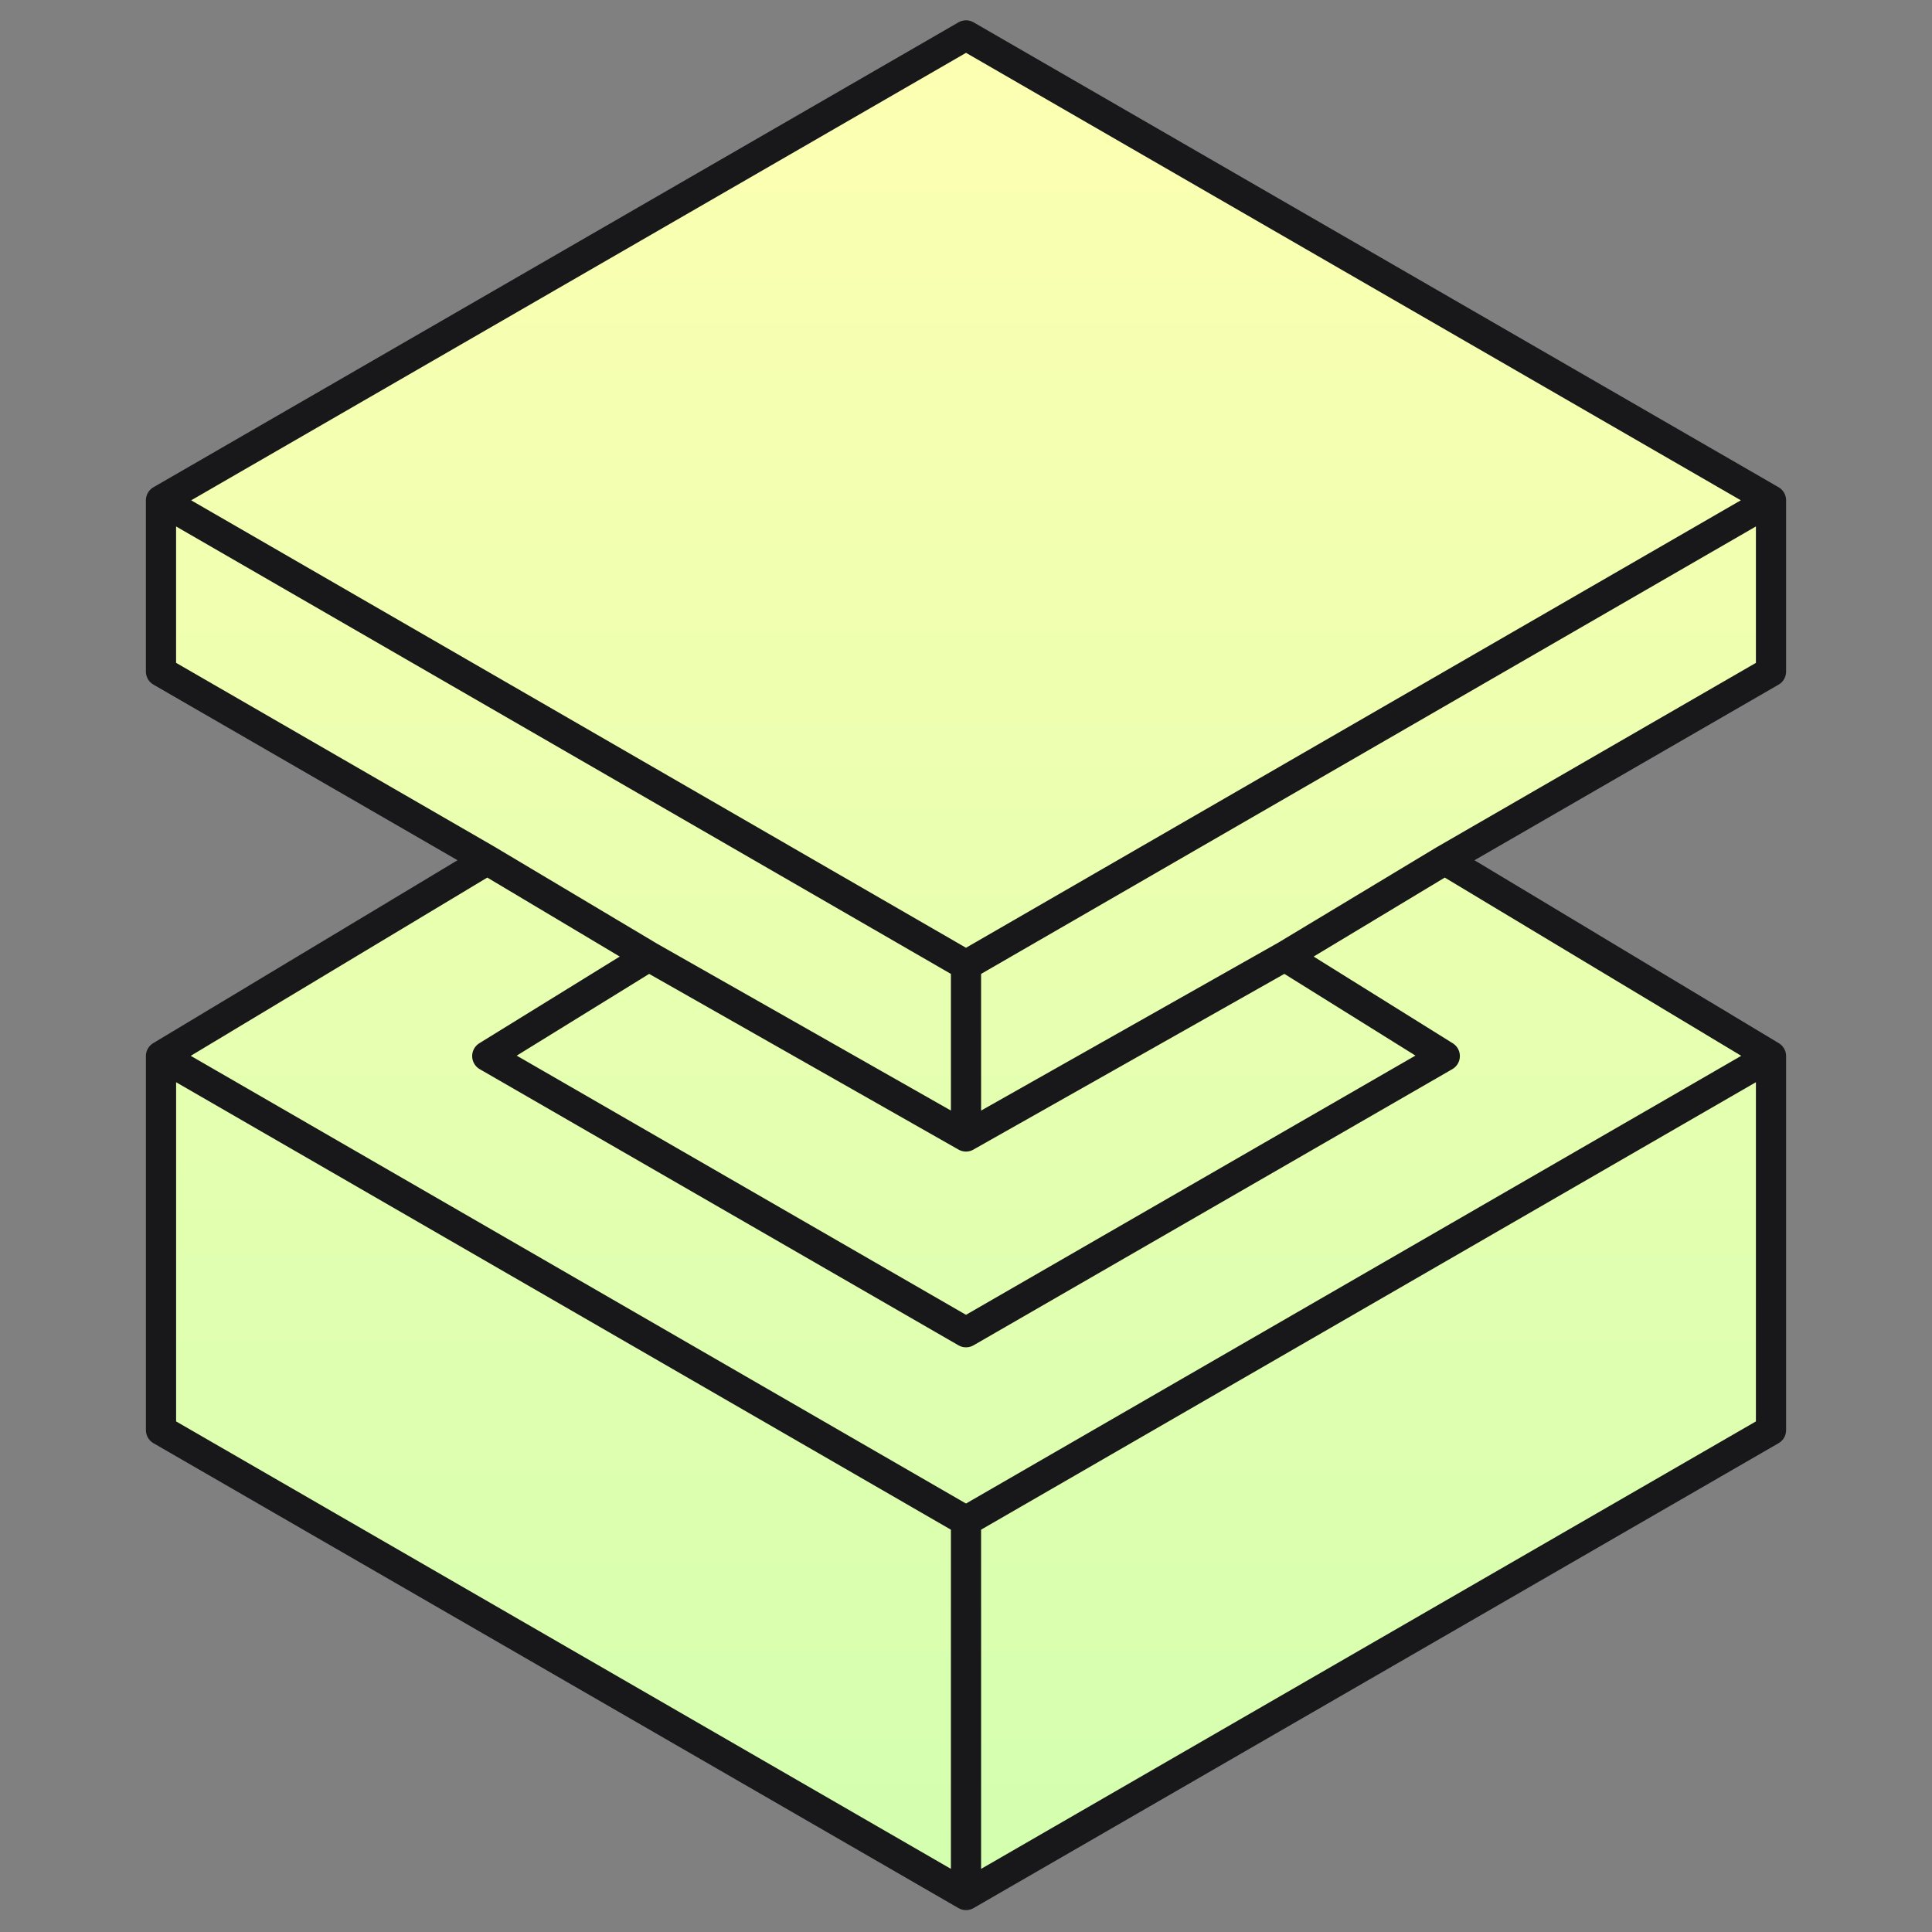
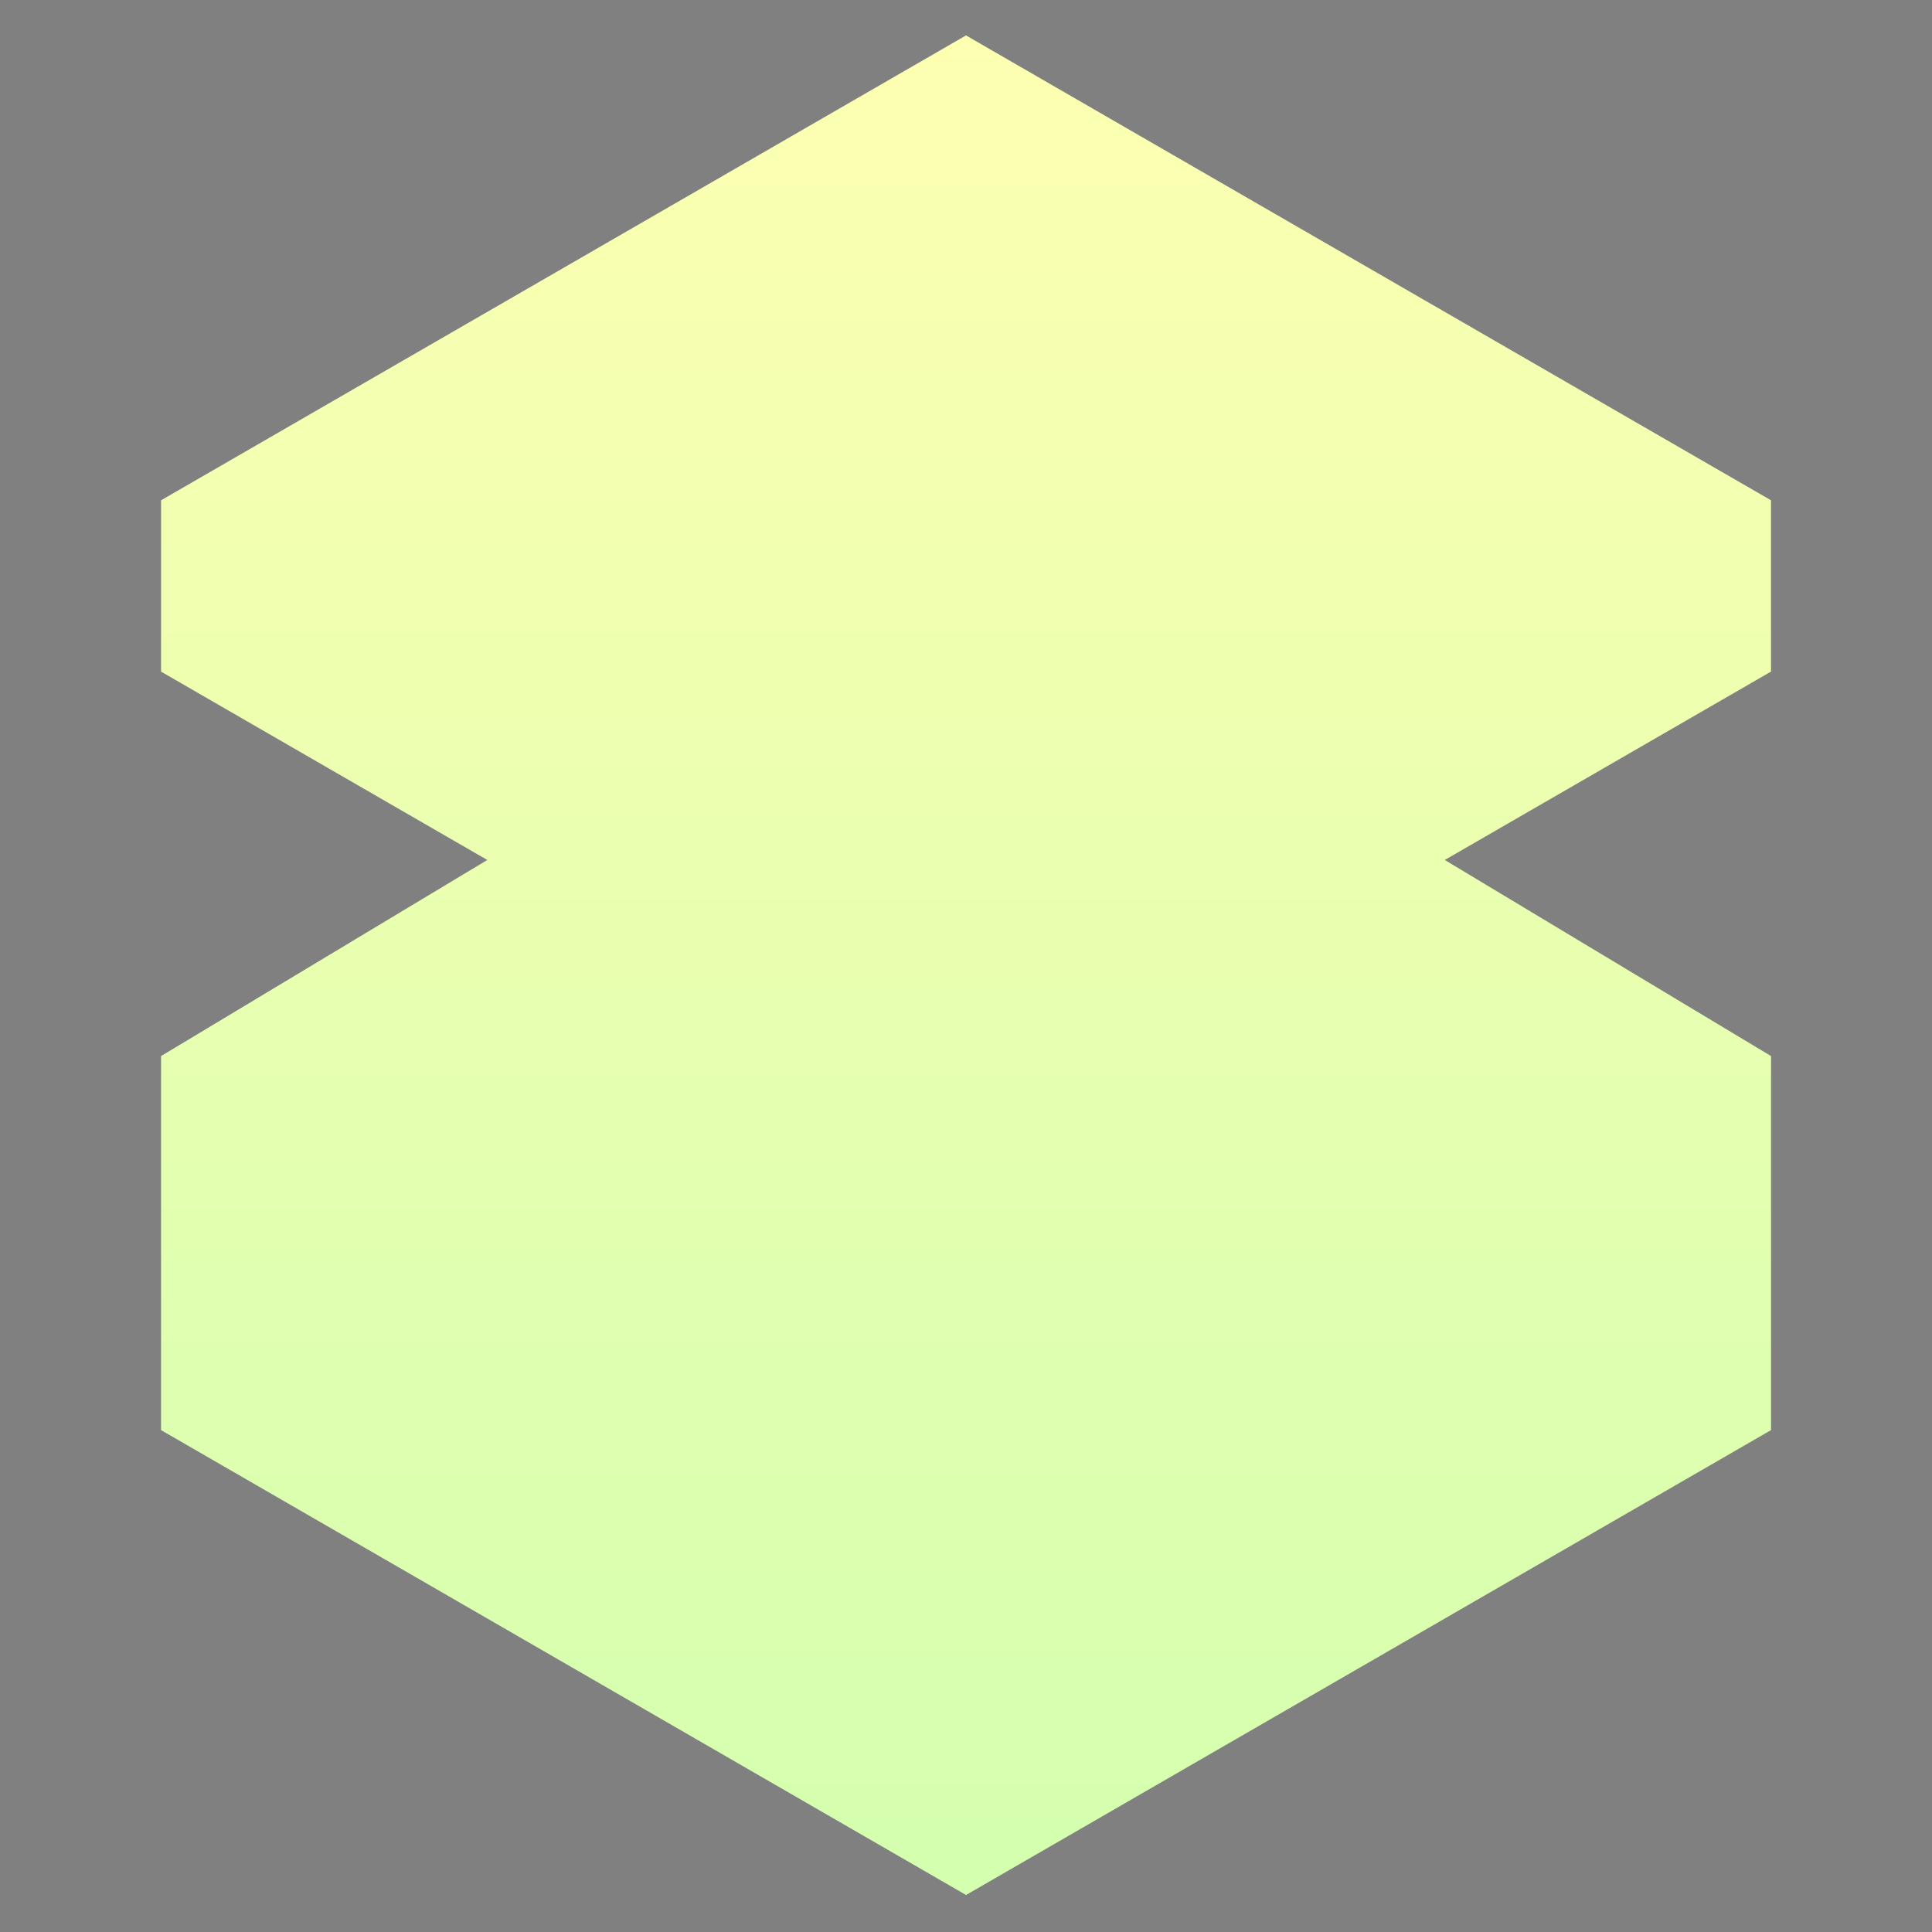
<svg xmlns="http://www.w3.org/2000/svg" width="64" height="64" fill="none">
  <rect width="100%" height="100%" fill="#808080" stroke="none" />
  <path fill="url(#a)" d="m32 1.173 26.667 15.4v5.674L47.86 28.488l10.808 6.496v12.39l-26.666 15.4-26.667-15.4v-12.39l10.807-6.496-10.807-6.24v-5.675L32 1.173z" />
-   <path stroke="#18181B" stroke-linecap="round" stroke-linejoin="round" d="m58.667 16.573-26.666-15.4-26.667 15.4m53.333 0-26.666 15.4m26.666-15.4v5.674L47.86 28.488M32.001 62.775l26.666-15.4v-12.39m-26.666 27.79-26.667-15.4v-12.39M32 62.774v-12.39M5.334 16.574 32 31.973m-26.667-15.4v5.673l10.807 6.241M32 31.973v5.673m0 0 10.56-5.967M32 37.647 21.493 31.68M32 50.384l26.666-15.4M32 50.384l-26.667-15.4m53.333 0L47.86 28.488M5.334 34.984l10.807-6.496m0 0 5.353 3.192m26.365-3.192L42.56 31.68m0 0 5.3 3.304L32 44.132l-15.859-9.148 5.353-3.304" />
  <defs>
    <linearGradient id="a" x1="32" x2="32" y1="1.173" y2="62.774" gradientUnits="userSpaceOnUse">
      <stop stop-color="#FDFFB1" />
      <stop offset="1" stop-color="#D3FFAF" />
    </linearGradient>
  </defs>
</svg>